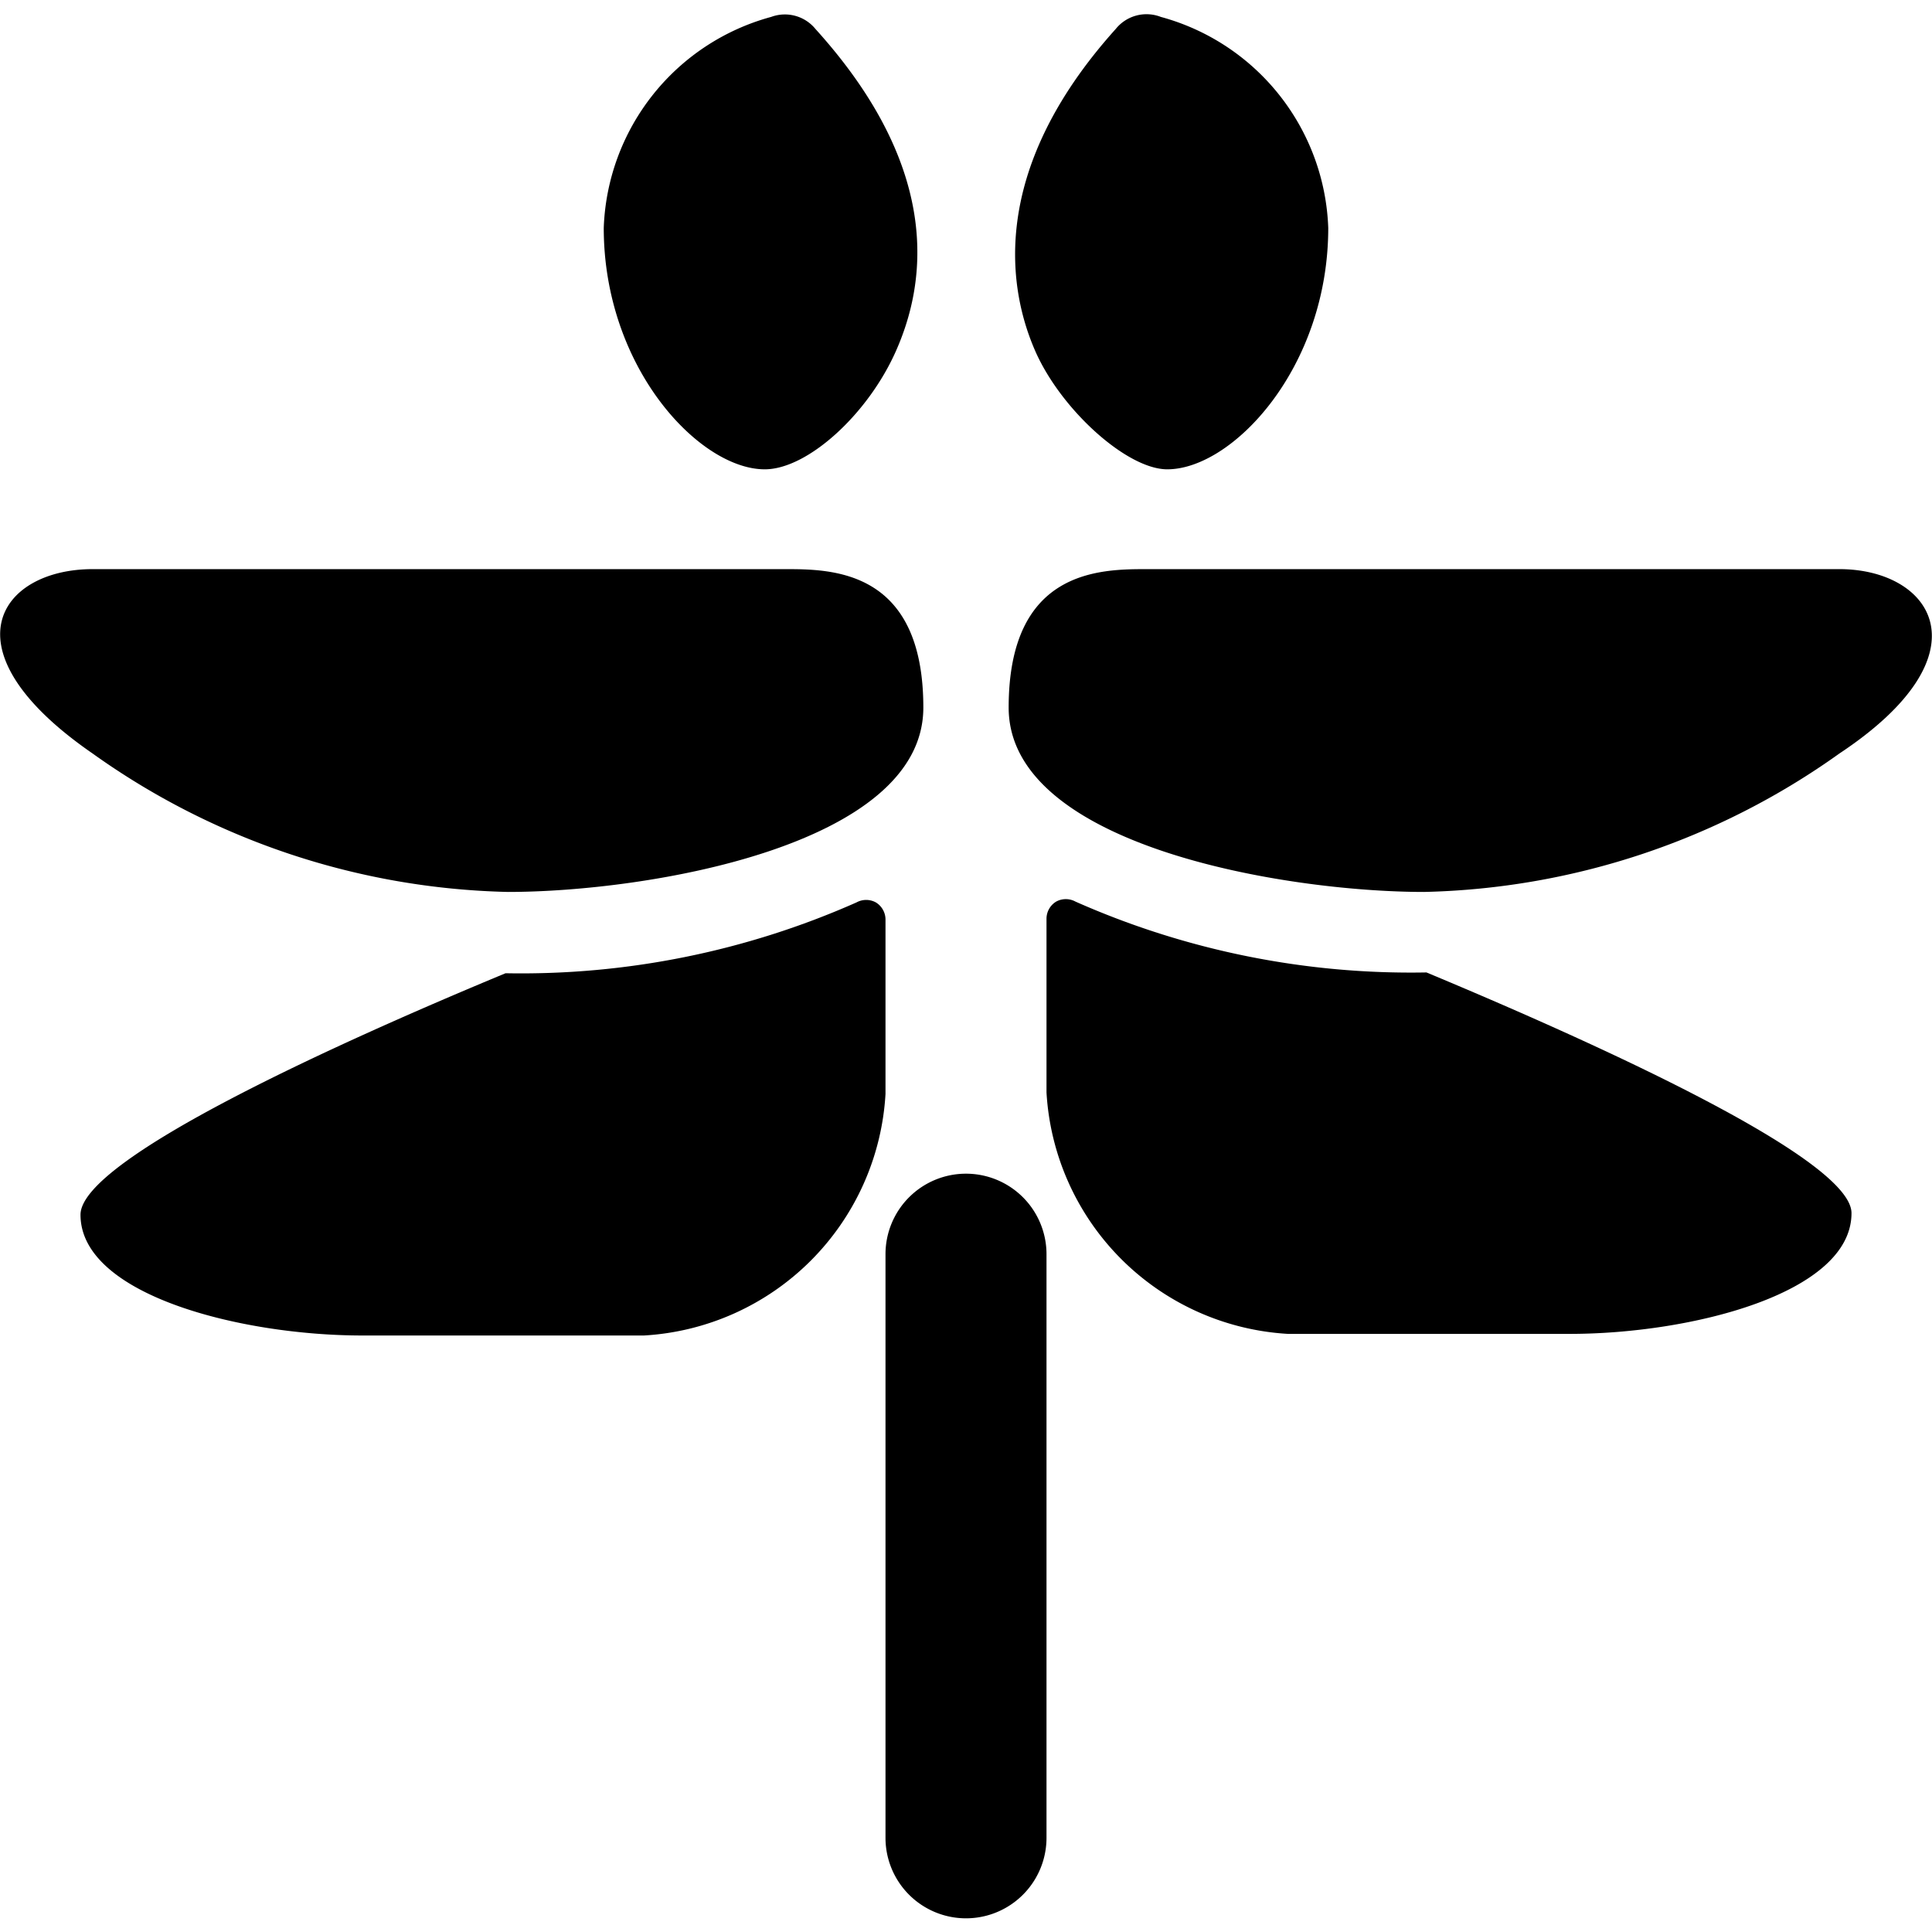
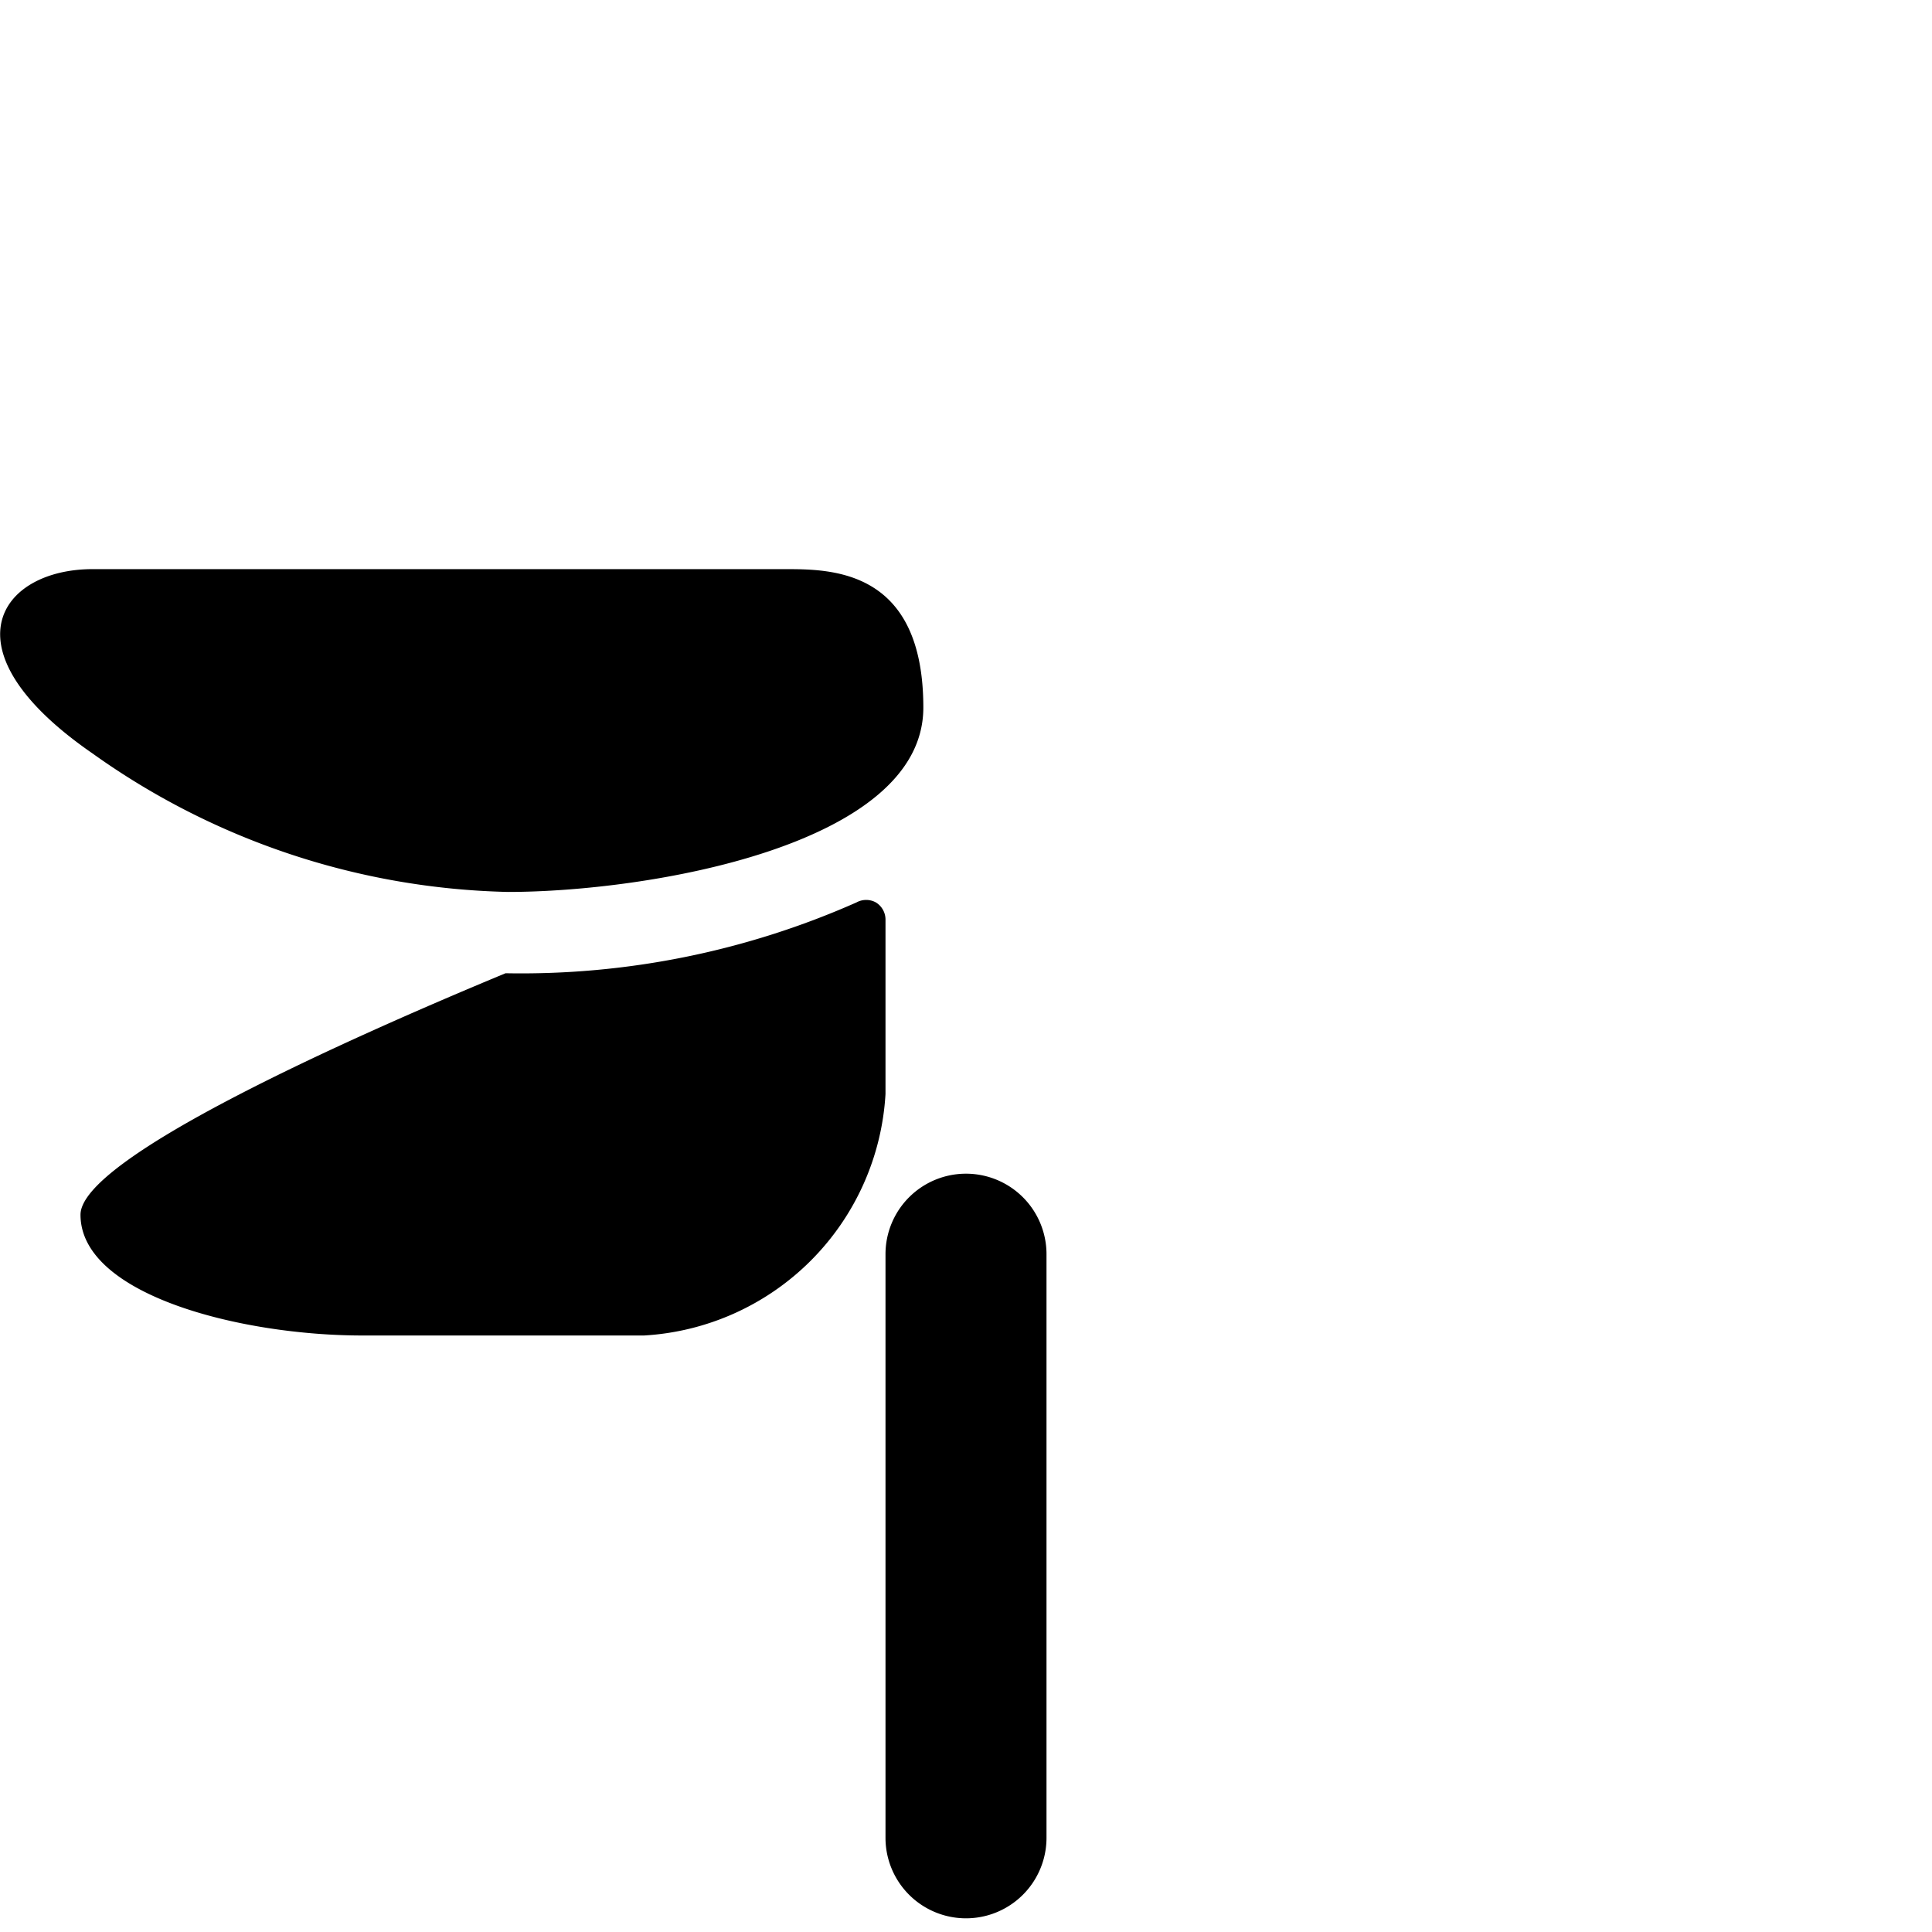
<svg xmlns="http://www.w3.org/2000/svg" viewBox="0 0 24 24">
  <g>
-     <path d="M9.5 5.83c0.53 0 1.28 -0.68 1.63 -1.47s0.62 -2.21 -1 -4a0.49 0.49 0 0 0 -0.55 -0.15A2.82 2.82 0 0 0 7.5 2.83c0 1.74 1.19 3 2 3Z" fill="#000000" stroke-width="1" />
-     <path d="M14.5 5.83c0.81 0 2 -1.26 2 -3A2.82 2.82 0 0 0 14.42 0.21a0.49 0.49 0 0 0 -0.56 0.15c-1.61 1.79 -1.32 3.27 -1 4S14 5.83 14.5 5.83Z" fill="#000000" stroke-width="1" />
    <path d="M6.31 11.08c1.72 0 5.16 -0.57 5.16 -2.29s-1.14 -1.72 -1.72 -1.72h-8.6c-1.15 0 -1.87 1 0 2.29a9.22 9.22 0 0 0 5.16 1.72Z" fill="#000000" stroke-width="1" />
    <path d="M11 11.42a0.25 0.25 0 0 0 -0.12 -0.21 0.25 0.25 0 0 0 -0.24 0 10.28 10.28 0 0 1 -4.36 0.88c-2 0.83 -5.28 2.3 -5.28 3 0 1 2 1.5 3.5 1.5H8a3.19 3.19 0 0 0 3 -3Z" fill="#000000" stroke-width="1" />
-     <path d="M22.85 7.07h-8.6c-0.58 0 -1.72 0 -1.72 1.72s3.44 2.29 5.16 2.29a9.22 9.22 0 0 0 5.16 -1.72c1.87 -1.24 1.15 -2.29 0 -2.29Z" fill="#000000" stroke-width="1" />
-     <path d="M17.72 12.08a10.28 10.28 0 0 1 -4.36 -0.88 0.25 0.25 0 0 0 -0.24 0 0.25 0.25 0 0 0 -0.12 0.21v2.16a3.19 3.19 0 0 0 3 3h3.5c1.5 0 3.5 -0.5 3.5 -1.5 0 -0.69 -3.29 -2.16 -5.28 -2.99Z" fill="#000000" stroke-width="1" />
-     <path d="M12 14.58a1 1 0 0 0 -1 1v7.25a1 1 0 0 0 2 0v-7.25a1 1 0 0 0 -1 -1Z" fill="#000000" stroke-width="1" />
+     <path d="M12 14.58a1 1 0 0 0 -1 1v7.25a1 1 0 0 0 2 0v-7.25a1 1 0 0 0 -1 -1" fill="#000000" stroke-width="1" />
  </g>
</svg>